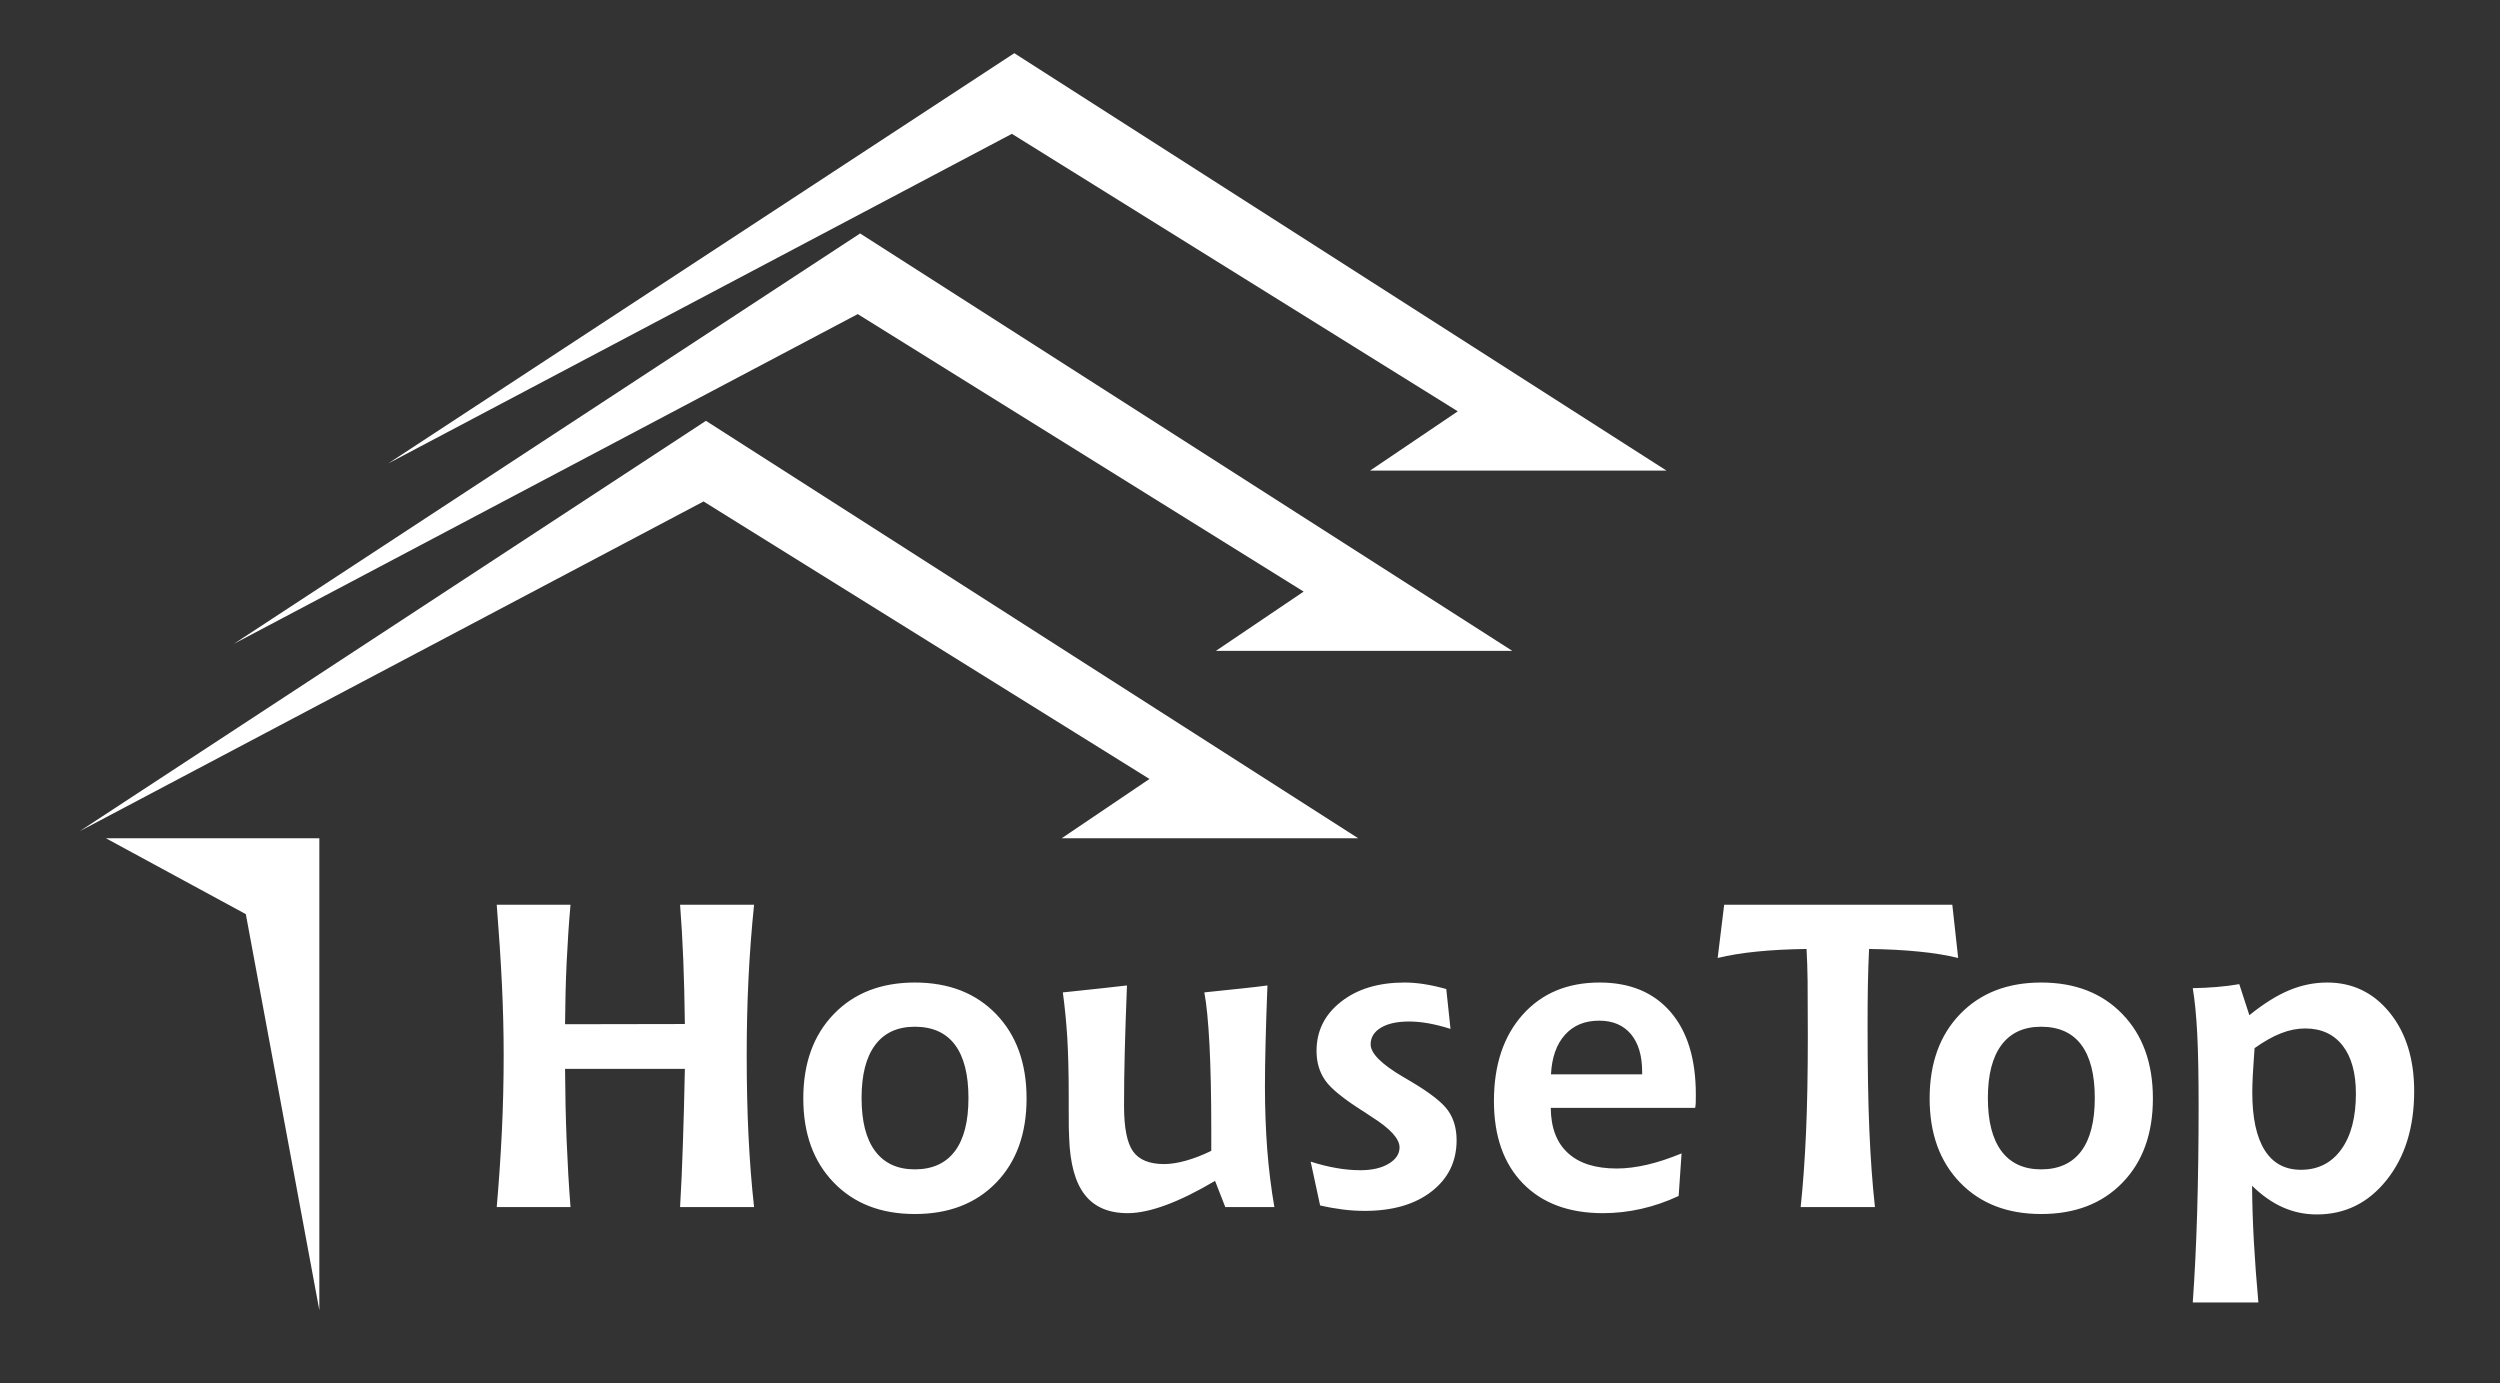
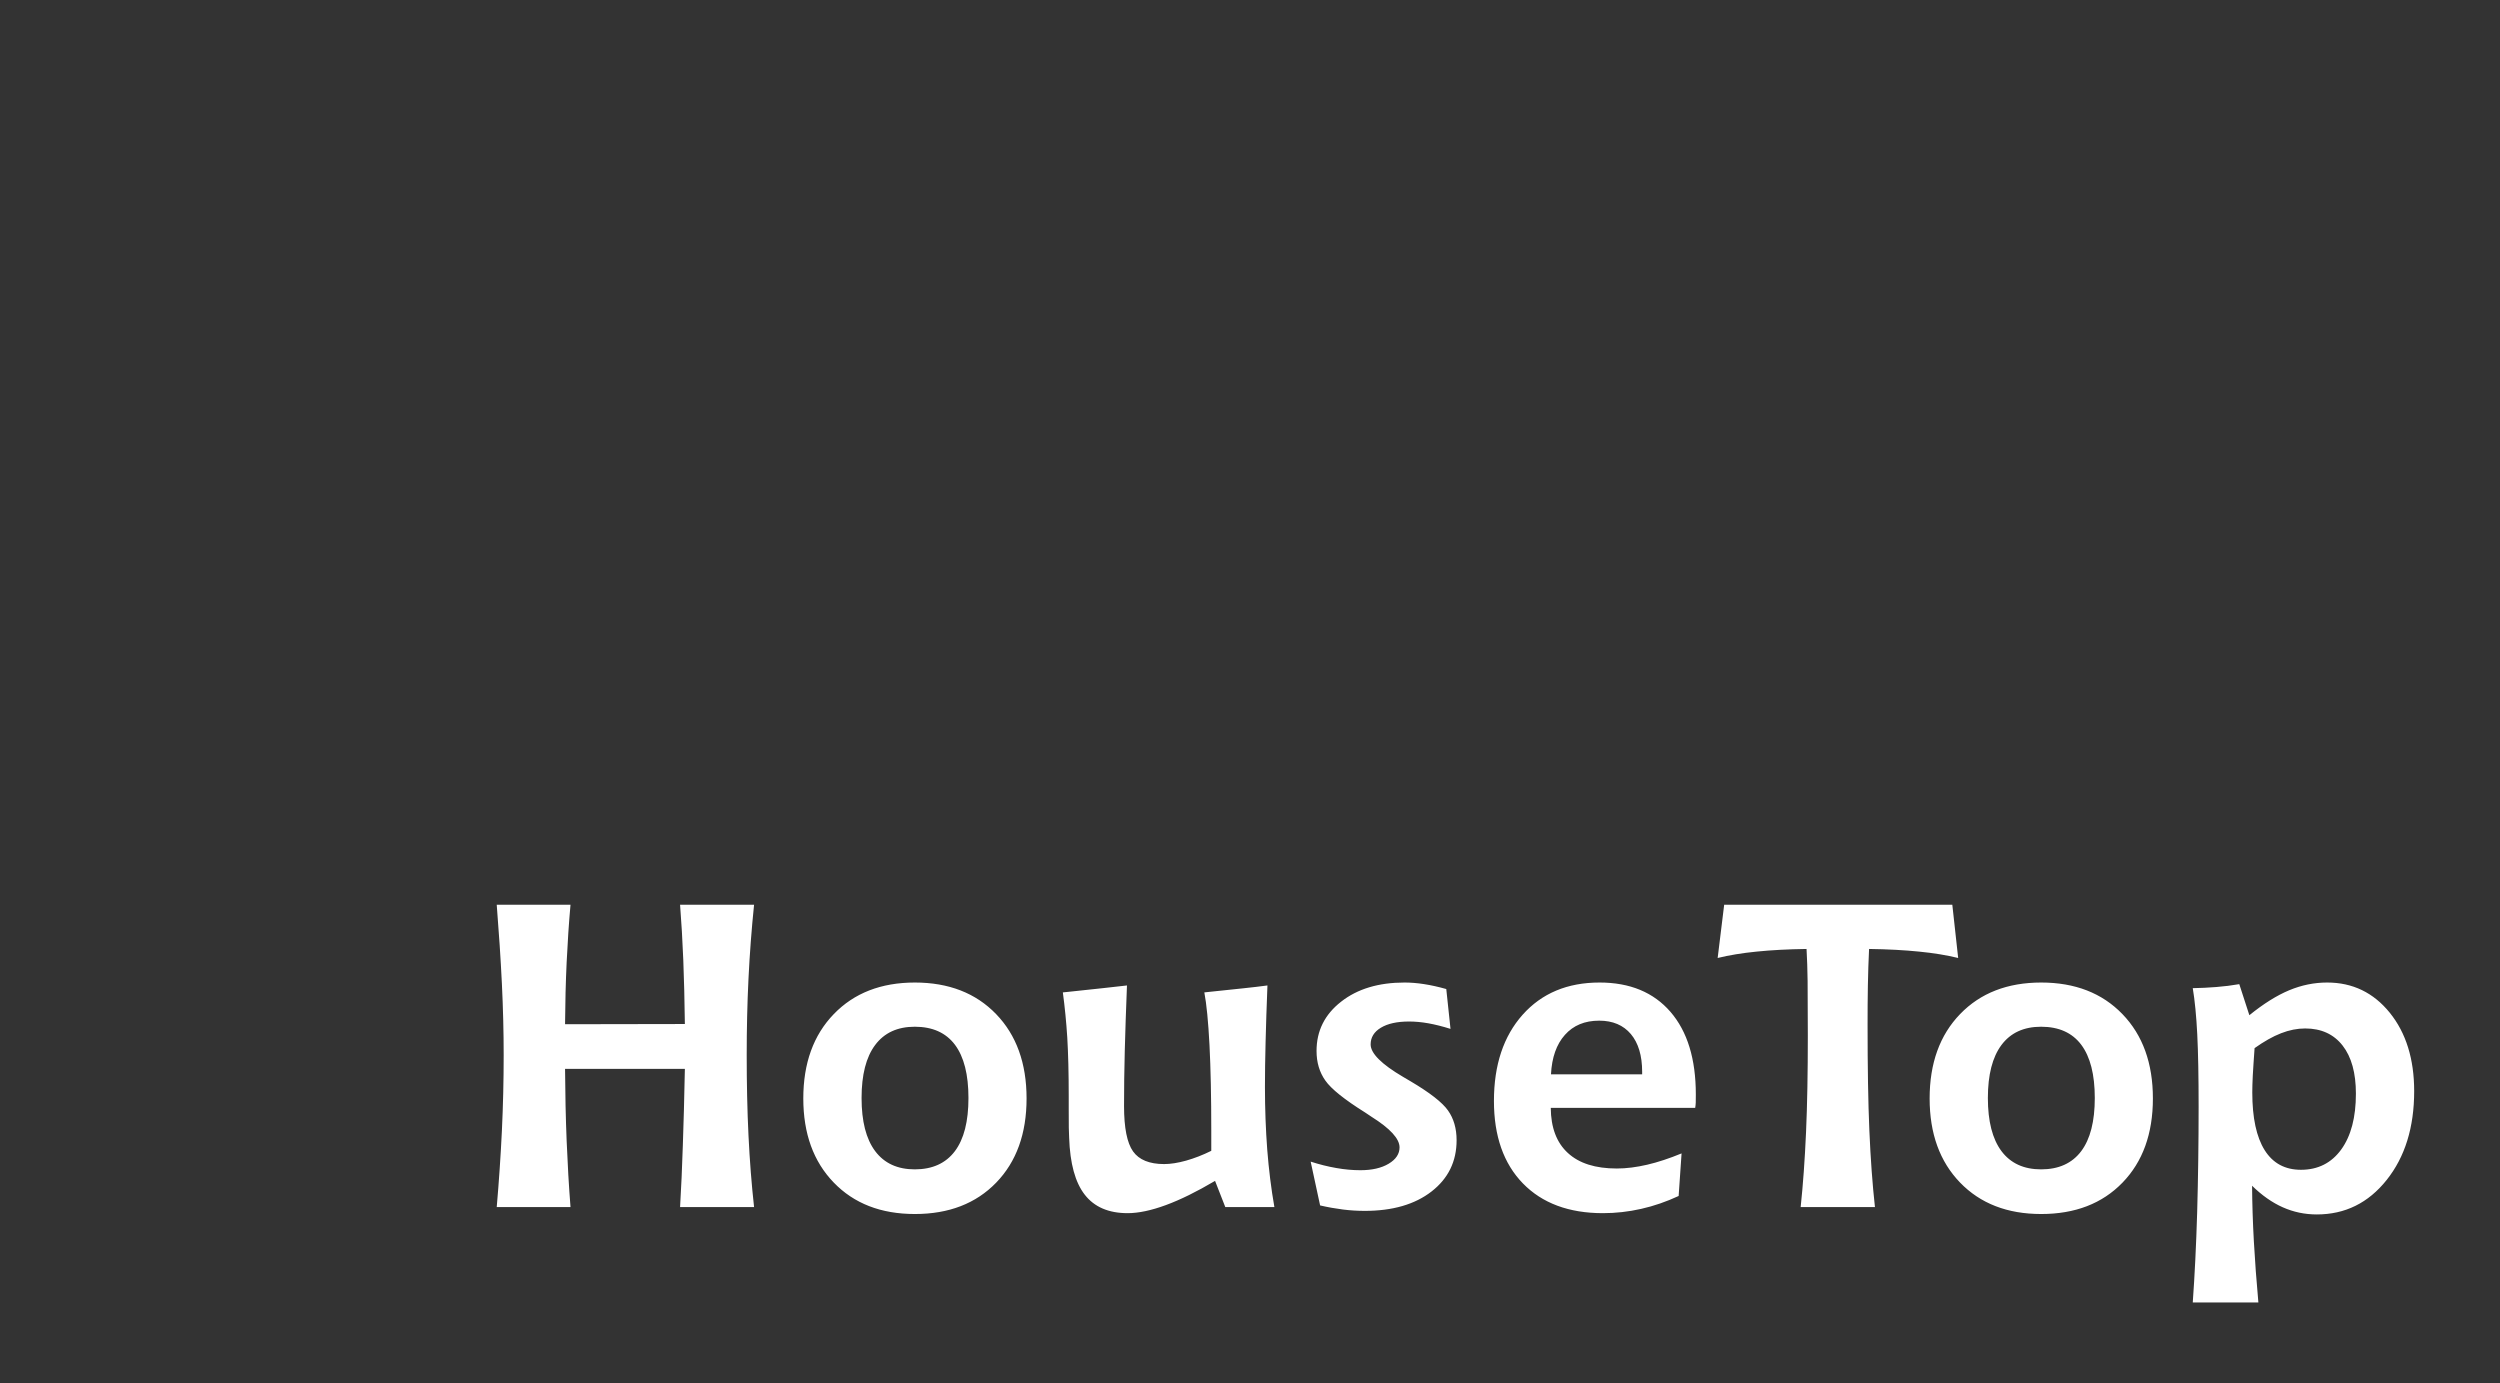
<svg xmlns="http://www.w3.org/2000/svg" width="94" height="52" viewBox="0 0 94 52" fill="none">
  <rect x="0" y="0" width="94" height="52" fill="#333333" stroke="none" />
-   <path fill-rule="evenodd" clip-rule="evenodd" d="M38.137 2L62.661 17.695H51.514L54.813 15.466L38.047 5.032L14.593 17.428L38.137 2Z" fill="white" />
-   <path fill-rule="evenodd" clip-rule="evenodd" d="M32.34 8.778L56.864 24.473H45.717L49.017 22.244L32.251 11.81L8.797 24.206L32.34 8.778Z" fill="white" />
-   <path fill-rule="evenodd" clip-rule="evenodd" d="M26.543 15.823L51.068 31.518H39.92L43.22 29.289L26.454 18.855L3 31.251L26.543 15.823Z" fill="white" />
-   <path fill-rule="evenodd" clip-rule="evenodd" d="M9.243 34.372L12.007 49.265V31.518H3.981L9.243 34.372Z" fill="white" />
  <path fill-rule="evenodd" clip-rule="evenodd" d="M18.677 34.018H21.451C21.389 34.717 21.341 35.438 21.306 36.181C21.271 36.926 21.252 37.701 21.246 38.511L25.751 38.503C25.74 37.637 25.721 36.835 25.692 36.103C25.662 35.368 25.622 34.674 25.571 34.018H28.353C28.259 34.932 28.189 35.861 28.143 36.8C28.097 37.742 28.076 38.697 28.076 39.671C28.076 40.736 28.097 41.743 28.143 42.69C28.189 43.637 28.259 44.536 28.353 45.386H25.571C25.614 44.66 25.649 43.882 25.675 43.053C25.705 42.222 25.729 41.267 25.751 40.19H21.246C21.252 41.132 21.271 42.034 21.306 42.9C21.341 43.764 21.389 44.592 21.451 45.386H18.677C18.76 44.428 18.825 43.476 18.871 42.523C18.916 41.573 18.938 40.621 18.938 39.671C18.938 38.813 18.916 37.916 18.871 36.983C18.825 36.047 18.76 35.059 18.677 34.018ZM34.396 38.605C33.745 38.605 33.248 38.834 32.906 39.292C32.564 39.749 32.395 40.414 32.395 41.285C32.395 42.16 32.564 42.824 32.906 43.282C33.248 43.739 33.745 43.968 34.396 43.968C35.058 43.968 35.561 43.739 35.903 43.285C36.245 42.83 36.414 42.165 36.414 41.285C36.414 40.403 36.245 39.736 35.906 39.283C35.567 38.832 35.064 38.605 34.396 38.605ZM34.399 36.943C35.669 36.943 36.689 37.338 37.453 38.129C38.217 38.92 38.599 39.978 38.599 41.302C38.599 42.628 38.217 43.683 37.456 44.468C36.694 45.254 35.675 45.647 34.399 45.647C33.126 45.647 32.109 45.252 31.348 44.463C30.586 43.675 30.204 42.623 30.204 41.302C30.204 39.978 30.586 38.92 31.351 38.129C32.114 37.338 33.132 36.943 34.399 36.943ZM46.071 45.386L45.686 44.401C45.003 44.805 44.387 45.109 43.838 45.311C43.289 45.513 42.808 45.615 42.398 45.615C41.685 45.615 41.147 45.384 40.787 44.921C40.426 44.458 40.233 43.745 40.2 42.784C40.195 42.674 40.19 42.547 40.187 42.405C40.184 42.265 40.184 42.039 40.184 41.735V41.223C40.184 40.346 40.165 39.612 40.13 39.02C40.093 38.428 40.036 37.86 39.963 37.314L40.2 37.29C41.161 37.19 41.885 37.109 42.374 37.053C42.337 37.973 42.31 38.796 42.291 39.523C42.272 40.252 42.264 40.941 42.264 41.592C42.264 42.407 42.377 42.975 42.603 43.293C42.829 43.61 43.219 43.769 43.771 43.769C44.013 43.769 44.287 43.726 44.597 43.64C44.909 43.551 45.224 43.43 45.544 43.271V42.507C45.544 41.25 45.522 40.182 45.477 39.294C45.431 38.409 45.366 37.75 45.283 37.314C45.934 37.244 46.424 37.193 46.749 37.16C47.075 37.126 47.379 37.09 47.656 37.053C47.624 37.841 47.602 38.551 47.586 39.181C47.57 39.813 47.562 40.376 47.562 40.868C47.562 41.689 47.592 42.475 47.648 43.225C47.707 43.979 47.796 44.697 47.917 45.386H46.071ZM54.38 37.188L54.539 38.686C54.24 38.592 53.961 38.522 53.705 38.476C53.447 38.43 53.205 38.409 52.978 38.409C52.532 38.409 52.179 38.487 51.923 38.641C51.665 38.796 51.536 39.006 51.536 39.27C51.536 39.606 51.943 40.013 52.758 40.492C52.884 40.564 52.978 40.621 53.04 40.658C53.761 41.084 54.23 41.45 54.445 41.754C54.66 42.058 54.768 42.432 54.768 42.873C54.768 43.672 54.453 44.313 53.826 44.8C53.199 45.287 52.359 45.529 51.316 45.529C51.047 45.529 50.775 45.513 50.495 45.478C50.218 45.443 49.93 45.392 49.636 45.324L49.281 43.677C49.607 43.782 49.927 43.863 50.242 43.917C50.559 43.974 50.861 44 51.149 44C51.584 44 51.94 43.92 52.214 43.756C52.486 43.594 52.623 43.387 52.623 43.142C52.623 42.816 52.271 42.432 51.568 41.99C51.464 41.92 51.383 41.869 51.332 41.832C50.554 41.345 50.053 40.944 49.833 40.629C49.612 40.317 49.502 39.946 49.502 39.515C49.502 38.761 49.809 38.145 50.425 37.664C51.038 37.182 51.835 36.943 52.812 36.943C53.038 36.943 53.282 36.962 53.541 37.002C53.802 37.042 54.081 37.104 54.38 37.188ZM61.745 40.395V40.3C61.745 39.69 61.602 39.216 61.32 38.88C61.035 38.544 60.639 38.377 60.13 38.377C59.587 38.377 59.159 38.554 58.842 38.91C58.524 39.265 58.349 39.76 58.317 40.395H61.745ZM63.739 41.657H58.309C58.314 42.397 58.529 42.965 58.952 43.352C59.374 43.742 59.988 43.936 60.792 43.936C61.15 43.936 61.53 43.887 61.936 43.793C62.339 43.699 62.77 43.556 63.227 43.368L63.117 44.969C62.654 45.184 62.186 45.346 61.71 45.453C61.234 45.561 60.755 45.615 60.27 45.615C58.99 45.615 57.986 45.241 57.26 44.495C56.536 43.75 56.172 42.717 56.172 41.396C56.172 40.04 56.533 38.961 57.251 38.154C57.972 37.346 58.936 36.943 60.144 36.943C61.285 36.943 62.173 37.311 62.81 38.046C63.446 38.783 63.763 39.816 63.763 41.151C63.763 41.288 63.763 41.39 63.76 41.46C63.758 41.528 63.749 41.595 63.739 41.657ZM67.705 45.386C67.794 44.549 67.861 43.613 67.907 42.574C67.953 41.538 67.974 40.327 67.974 38.944C67.974 38.008 67.971 37.322 67.966 36.883C67.96 36.445 67.947 36.044 67.926 35.681C67.223 35.691 66.596 35.724 66.05 35.78C65.504 35.834 65.014 35.915 64.584 36.02L64.829 34.018H73.407L73.627 36.02C73.197 35.915 72.707 35.834 72.156 35.78C71.606 35.724 70.979 35.691 70.277 35.681C70.256 36.127 70.24 36.587 70.232 37.064C70.223 37.54 70.221 38.032 70.221 38.544C70.221 40.12 70.242 41.441 70.288 42.507C70.334 43.575 70.404 44.536 70.498 45.386H67.705ZM76.746 38.605C76.095 38.605 75.597 38.834 75.255 39.292C74.914 39.749 74.744 40.414 74.744 41.285C74.744 42.16 74.914 42.824 75.255 43.282C75.597 43.739 76.095 43.968 76.746 43.968C77.408 43.968 77.911 43.739 78.253 43.285C78.594 42.83 78.764 42.165 78.764 41.285C78.764 40.403 78.594 39.736 78.255 39.283C77.916 38.832 77.413 38.605 76.746 38.605ZM76.749 36.943C78.019 36.943 79.038 37.338 79.802 38.129C80.567 38.92 80.949 39.978 80.949 41.302C80.949 42.628 80.567 43.683 79.805 44.468C79.044 45.254 78.024 45.647 76.749 45.647C75.476 45.647 74.459 45.252 73.697 44.463C72.936 43.675 72.554 42.623 72.554 41.302C72.554 39.978 72.936 38.92 73.7 38.129C74.464 37.338 75.481 36.943 76.749 36.943ZM84.772 39.41C84.743 39.838 84.718 40.177 84.705 40.433C84.692 40.688 84.686 40.901 84.686 41.075C84.686 42.031 84.842 42.754 85.152 43.247C85.461 43.739 85.916 43.984 86.516 43.984C87.156 43.984 87.662 43.729 88.031 43.22C88.4 42.709 88.582 42.009 88.582 41.121C88.582 40.344 88.416 39.741 88.082 39.313C87.748 38.885 87.278 38.67 86.675 38.67C86.379 38.67 86.077 38.729 85.768 38.85C85.456 38.971 85.125 39.16 84.772 39.41ZM84.678 44.584C84.683 45.252 84.705 45.949 84.745 46.675C84.786 47.404 84.842 48.168 84.915 48.973H82.448C82.52 47.959 82.577 46.823 82.614 45.566C82.649 44.31 82.668 42.991 82.668 41.611C82.668 40.494 82.652 39.59 82.617 38.893C82.582 38.196 82.525 37.618 82.448 37.155C82.741 37.15 83.037 37.136 83.335 37.112C83.632 37.088 83.919 37.053 84.197 37.004L84.576 38.172C85.106 37.742 85.606 37.429 86.075 37.233C86.543 37.039 87.016 36.943 87.501 36.943C88.459 36.943 89.242 37.322 89.855 38.078C90.466 38.834 90.773 39.819 90.773 41.027C90.773 42.389 90.428 43.502 89.739 44.366C89.051 45.23 88.176 45.663 87.113 45.663C86.661 45.663 86.236 45.574 85.832 45.394C85.432 45.217 85.047 44.945 84.678 44.584Z" fill="white" />
</svg>